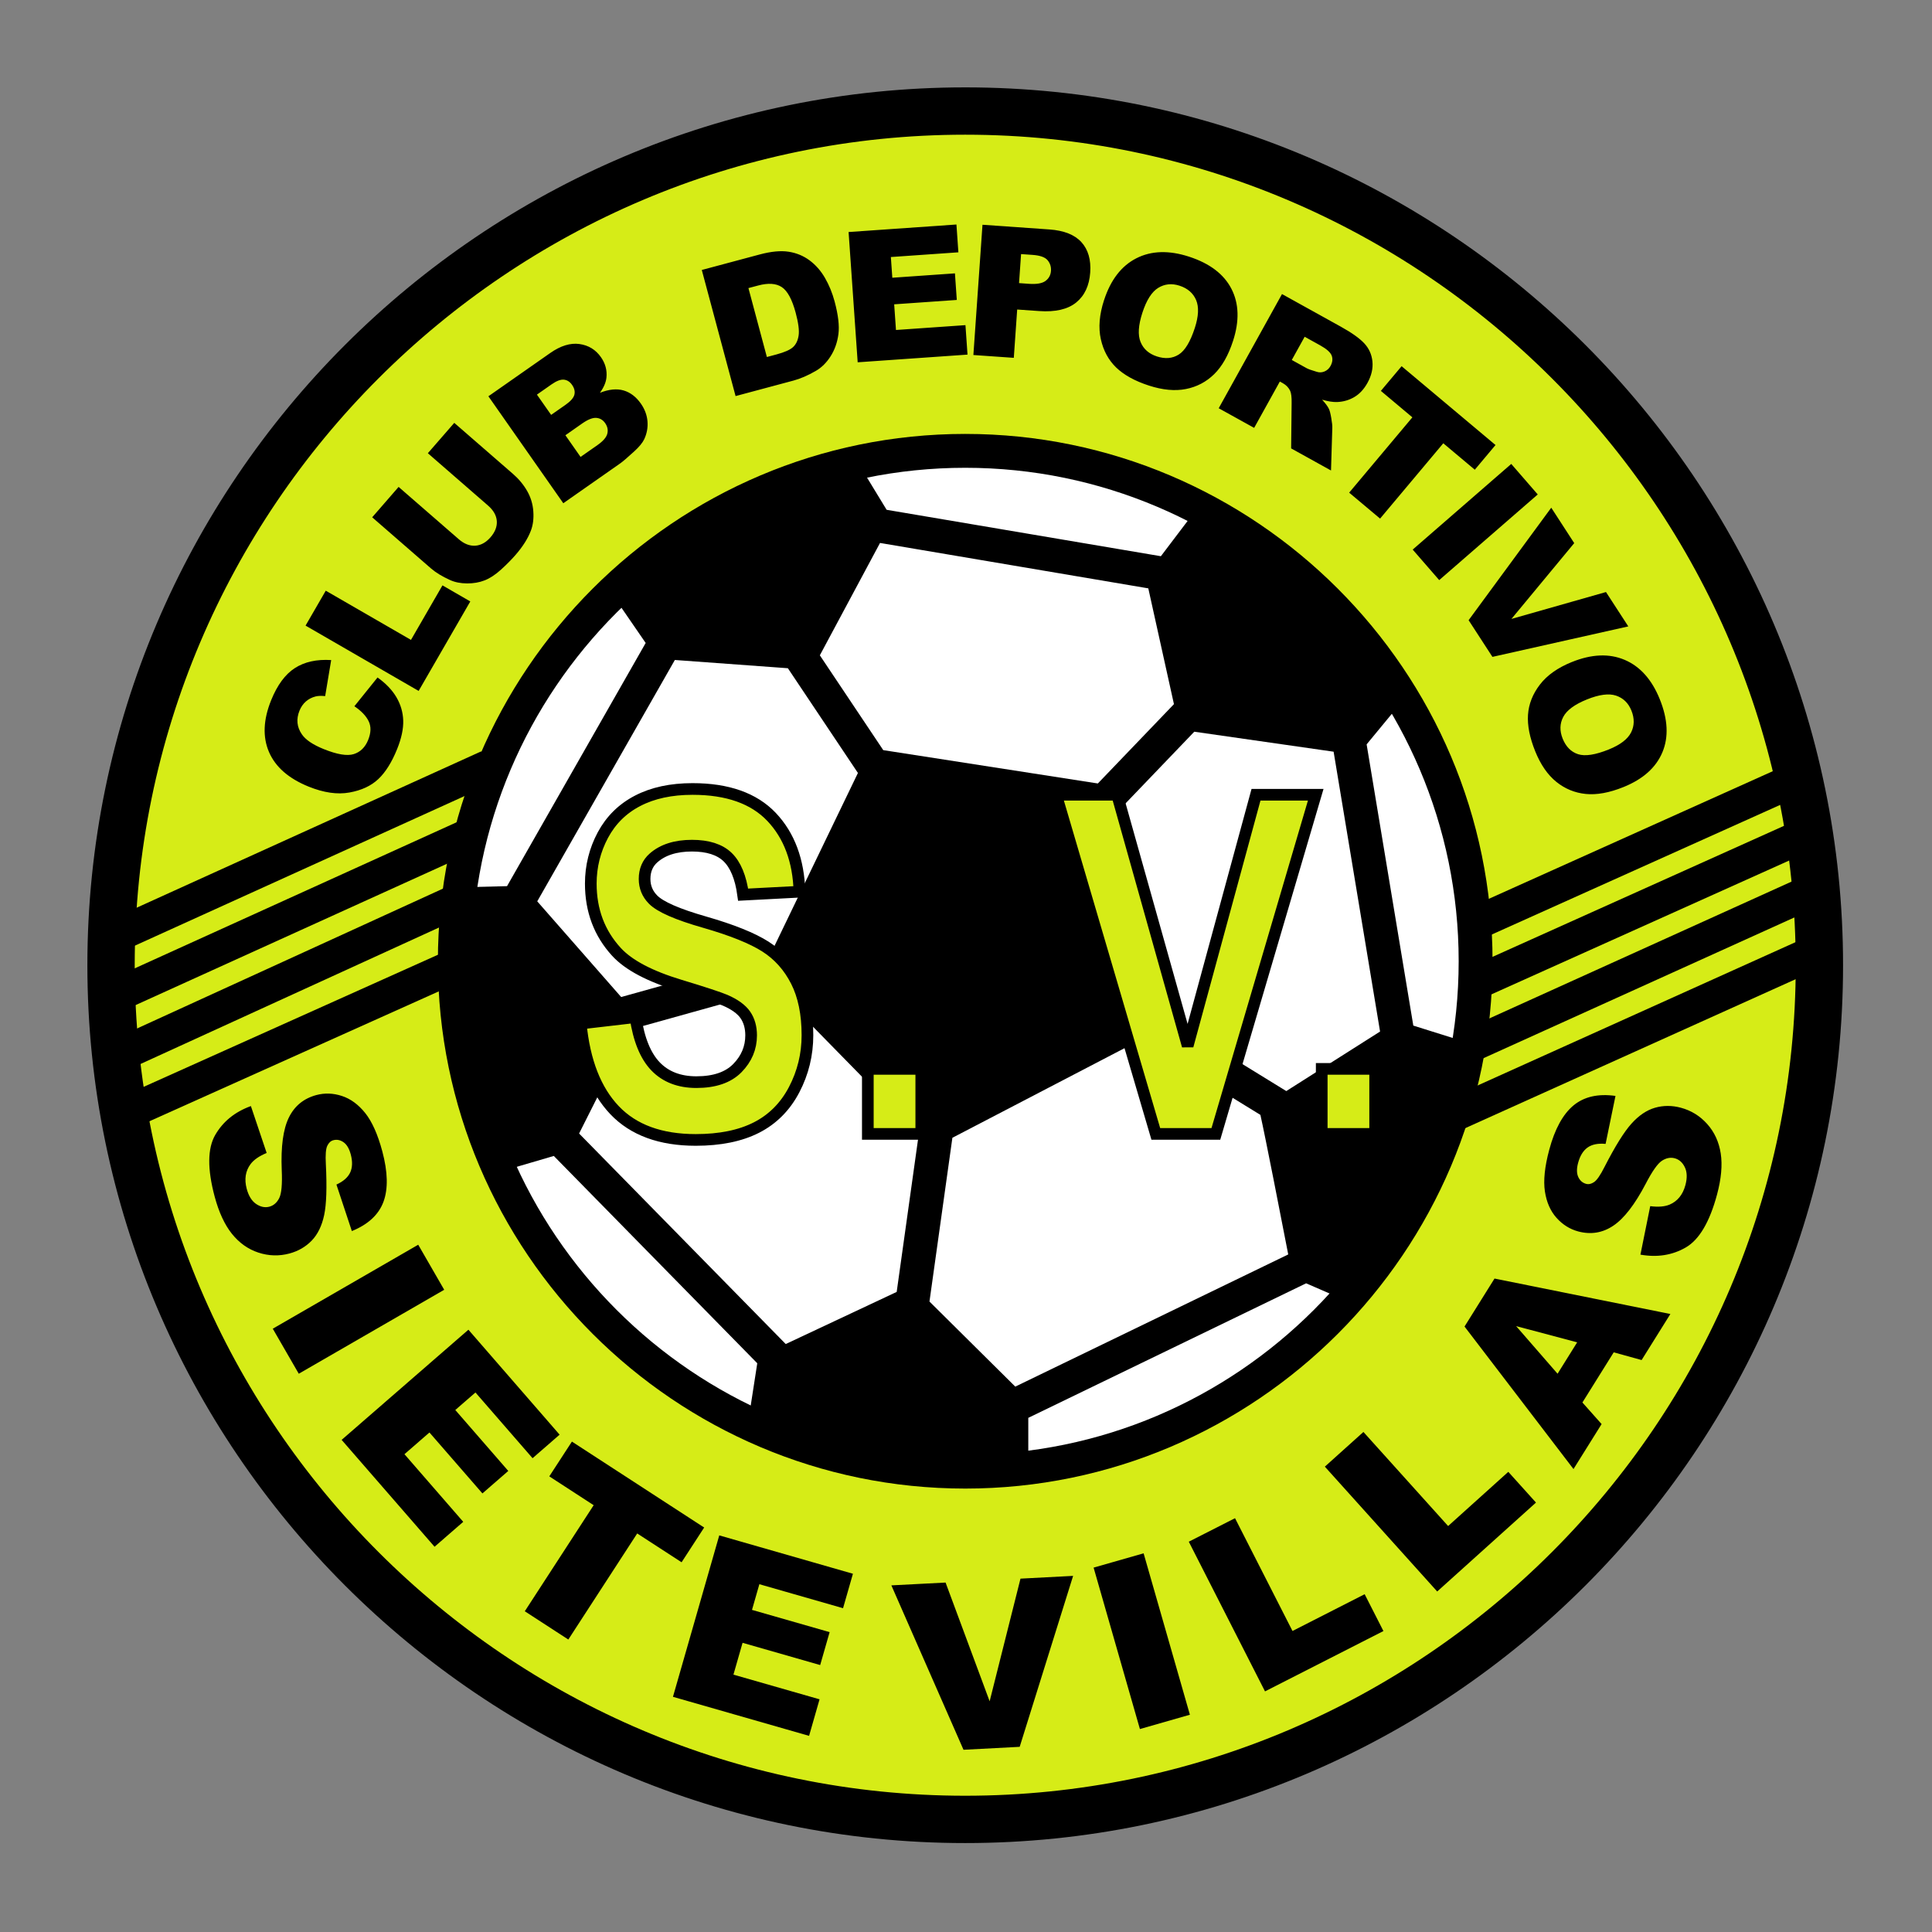
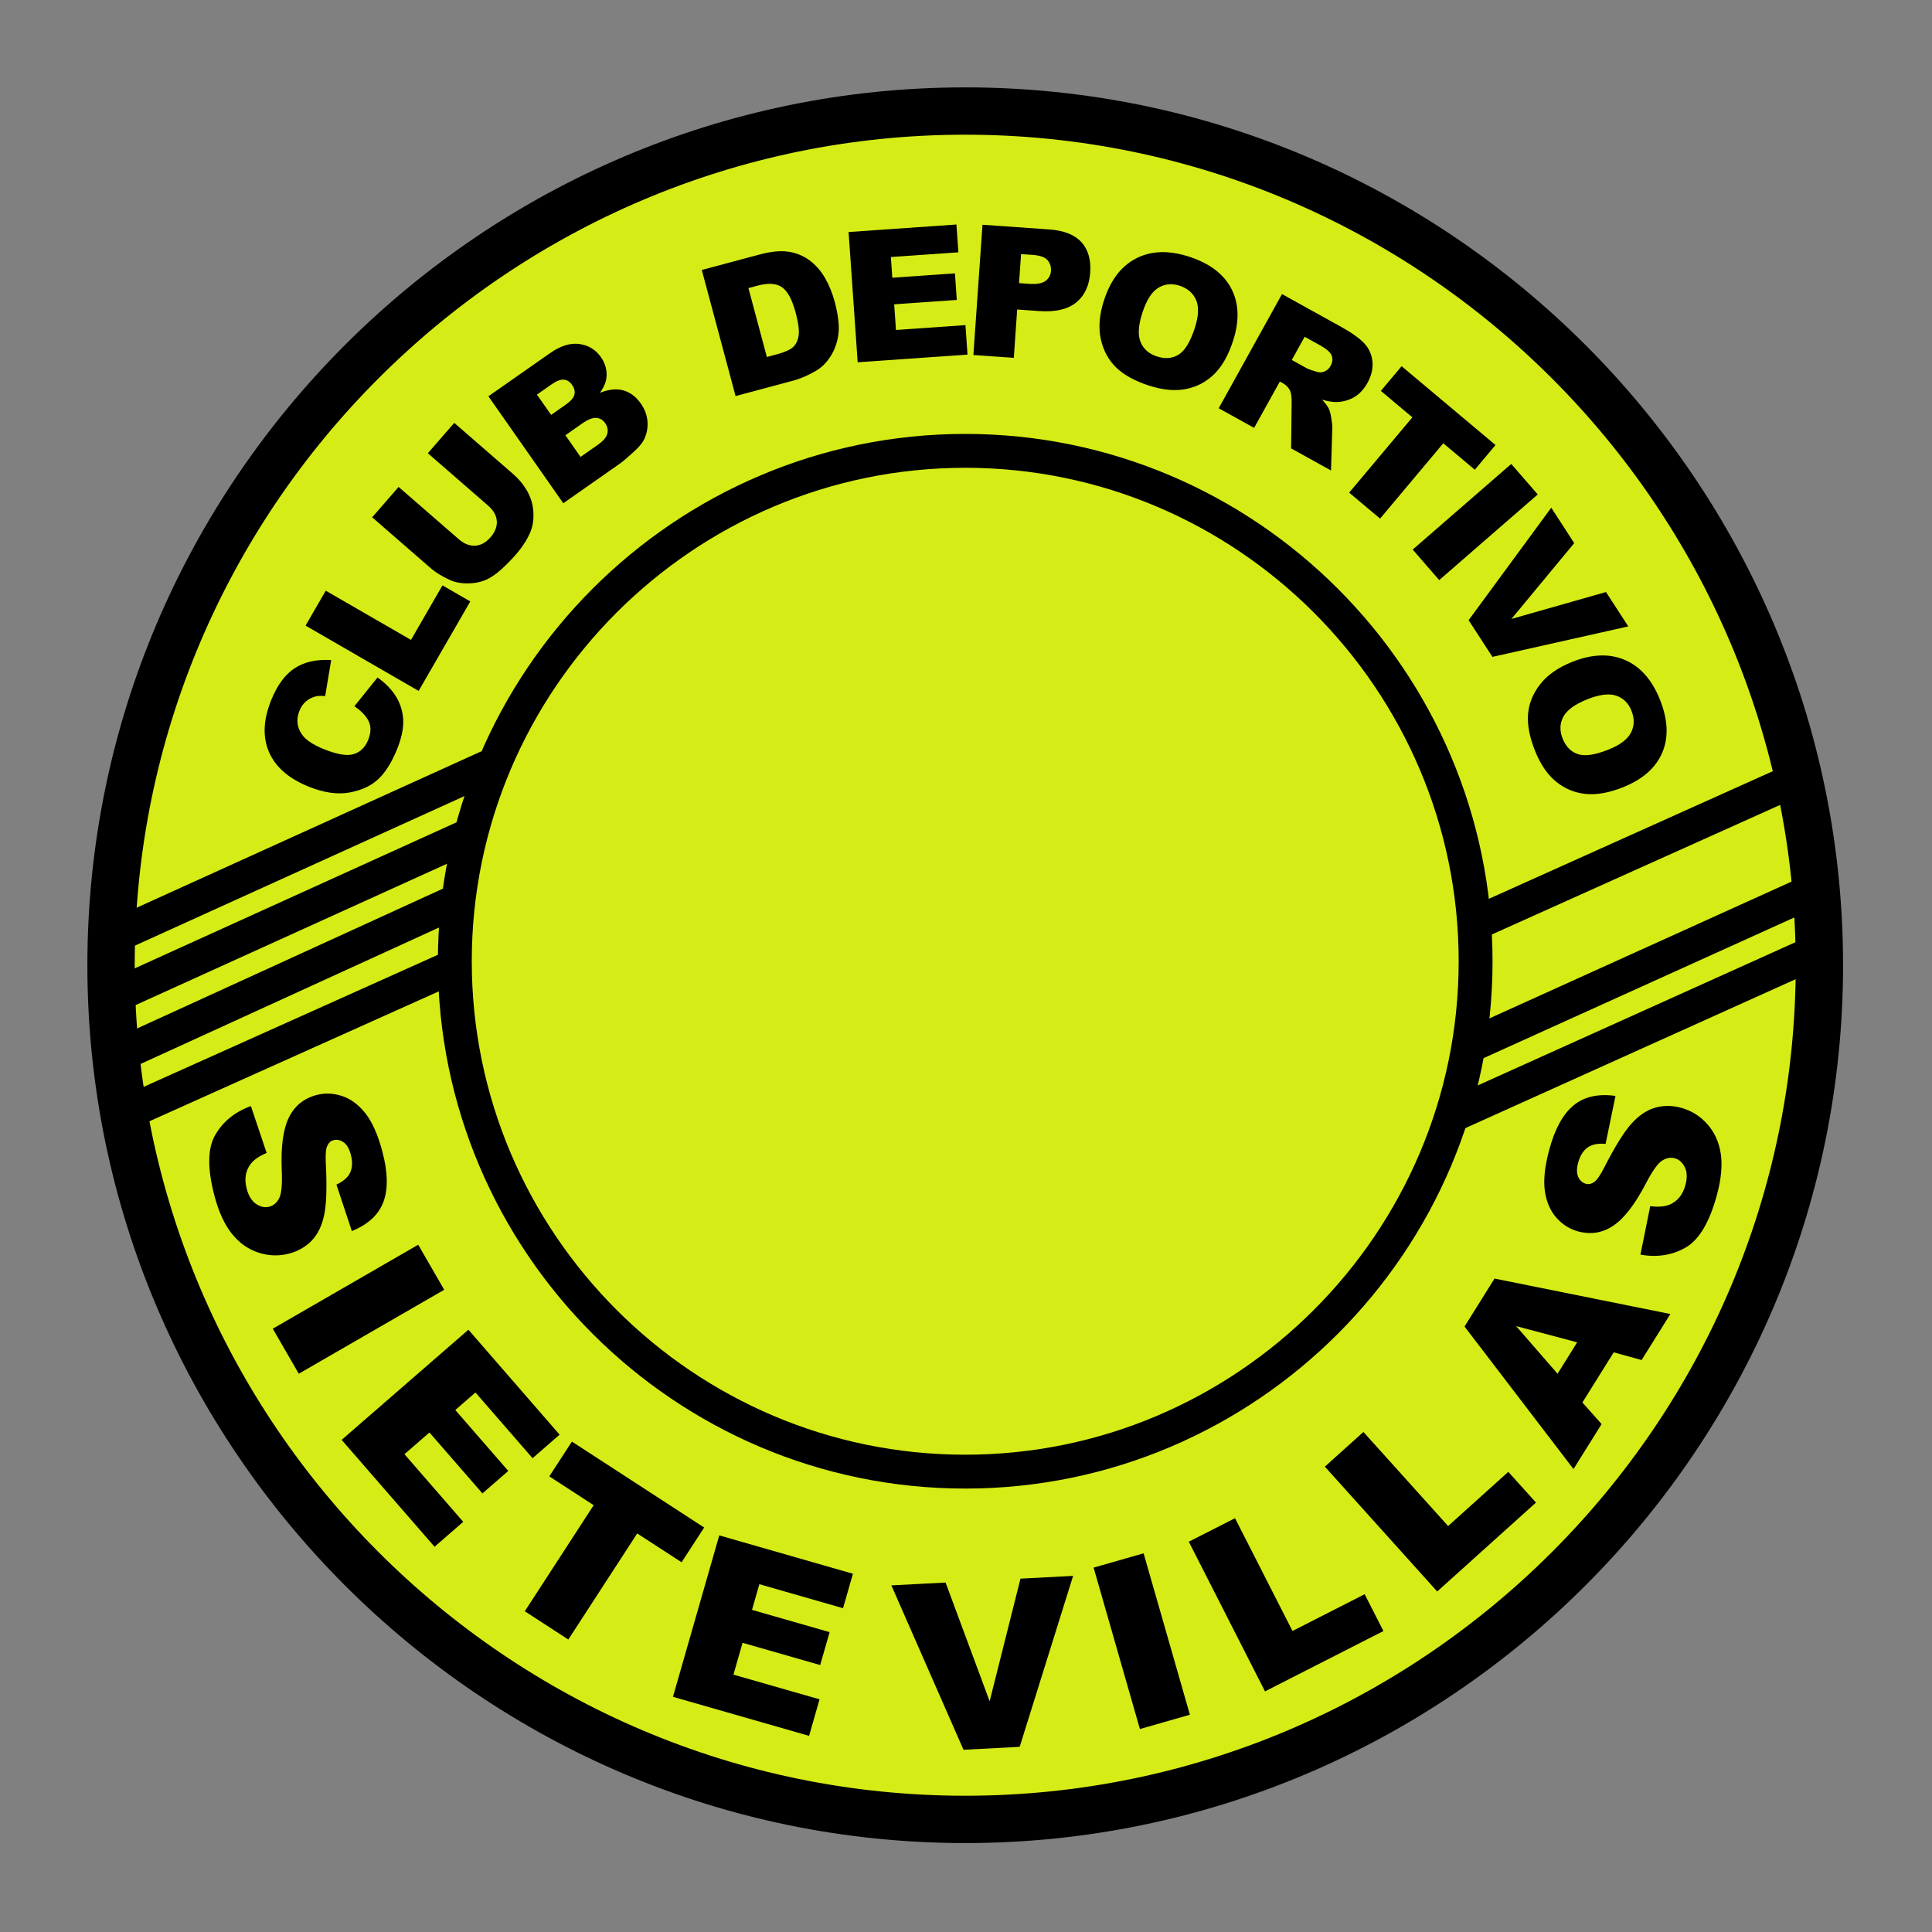
<svg xmlns="http://www.w3.org/2000/svg" version="1.1" width="301" height="301" viewBox="-0.378 -0.378 301 301" enable-background="new -0.378 -0.378 301 301" xml:space="preserve">
  <rect x="-0.378" y="-0.378" width="301" height="301" fill="#808080" stroke="none" />
  <defs>
</defs>
  <polygon opacity="0" fill-rule="evenodd" clip-rule="evenodd" fill="#FFFFFF" points="0,0 300,0 300,300 0,300 0,0 " />
  <path fill-rule="evenodd" clip-rule="evenodd" fill="#D6EC17" d="M150,16.922  c73.297,0,133.079,59.781,133.079,133.078S223.297,283.077,150,283.077  S16.922,223.297,16.922,150S76.703,16.922,150,16.922L150,16.922z" />
  <path d="M150,13.235h0.001c37.667,0,71.858,15.359,96.631,40.133  c24.774,24.773,40.133,58.965,40.133,96.629V150v0.001  c0,37.667-15.358,71.858-40.133,96.633c-24.774,24.771-58.964,40.131-96.629,40.131  H150h-0.001c-37.665,0-71.857-15.36-96.631-40.134  c-24.773-24.771-40.132-58.963-40.133-96.628V150v-0.001  c0-37.666,15.359-71.857,40.133-96.632  c24.774-24.772,58.965-40.131,96.629-40.132H150L150,13.235z M150.001,20.607H150h-0.002  c-35.629,0.001-67.977,14.533-91.417,37.973  c-23.44,23.44-37.972,55.788-37.972,91.419V150v0.002  c0,35.628,14.532,67.975,37.972,91.417c23.44,23.44,55.788,37.974,91.418,37.974H150  h0.002c35.63-0.003,67.976-14.533,91.417-37.974  c23.441-23.439,37.973-55.789,37.973-91.419V150v-0.002  c0-35.63-14.531-67.977-37.972-91.417C217.979,35.14,185.633,20.607,150.001,20.607  L150.001,20.607z" />
-   <path fill-rule="evenodd" clip-rule="evenodd" fill="#FFFFFF" d="M150,69.864  c43.797,0,79.518,35.721,79.518,79.518c0,43.796-35.721,79.517-79.518,79.517  c-43.796,0-79.517-35.721-79.517-79.517C70.483,105.585,106.204,69.864,150,69.864  L150,69.864z" />
  <path d="M150,67.226h0.001c22.627,0.001,43.166,9.228,58.047,24.109  s24.107,35.419,24.108,58.045v0.002v0  c-0.001,22.627-9.228,43.167-24.108,58.047  c-14.881,14.883-35.42,24.108-58.045,24.108H150h-0.001  c-22.625,0-43.166-9.226-58.047-24.108s-24.107-35.42-24.108-58.046v-0.001v-0.001  c0-22.626,9.227-43.165,24.109-58.047c14.881-14.881,35.419-24.107,58.044-24.108H150  L150,67.226z M150.001,72.502H150h-0.002c-21.168,0.001-40.387,8.635-54.314,22.562  c-13.928,13.928-22.562,33.147-22.562,54.317v0.001v0.001  c0,21.17,8.634,40.388,22.561,54.315c13.928,13.929,33.147,22.562,54.316,22.562H150  h0.002c21.168,0,40.387-8.633,54.316-22.562  c13.927-13.928,22.561-33.146,22.561-54.316v-0v-0.002  c0-21.169-8.634-40.388-22.561-54.315C190.392,81.137,171.171,72.502,150.001,72.502  L150.001,72.502z" />
  <path fill-rule="evenodd" clip-rule="evenodd" d="M54.835,109.652l3.606-4.48  c1.293,0.92,2.276,1.946,2.938,3.069c0.661,1.124,1.02,2.335,1.064,3.624  c0.043,1.292-0.273,2.784-0.955,4.472c-0.828,2.047-1.802,3.604-2.923,4.661  c-1.121,1.06-2.625,1.759-4.505,2.095c-1.881,0.339-3.996,0.034-6.338-0.912  c-3.122-1.262-5.185-3.062-6.19-5.396c-1.006-2.338-0.894-5.029,0.331-8.062  c0.959-2.376,2.197-4.05,3.704-5.018c1.507-0.972,3.396-1.388,5.652-1.245  l-0.937,5.61c-0.647-0.055-1.145-0.036-1.488,0.056  c-0.577,0.146-1.084,0.406-1.513,0.778c-0.431,0.375-0.765,0.858-1,1.439  c-0.533,1.319-0.408,2.547,0.369,3.681c0.572,0.849,1.708,1.618,3.395,2.3  c2.092,0.846,3.659,1.108,4.688,0.787c1.031-0.324,1.782-1.06,2.246-2.206  c0.451-1.117,0.478-2.089,0.083-2.909c-0.394-0.82-1.138-1.607-2.228-2.341  L54.835,109.652L54.835,109.652z M47.228,97.09l3.146-5.44l13.278,7.666  l4.905-8.495l4.336,2.503l-8.048,13.941L47.228,97.09L47.228,97.09z   M66.28,70.233l4.116-4.729l9.153,7.957c0.906,0.788,1.641,1.676,2.202,2.657  c0.561,0.982,0.881,2.043,0.959,3.167c0.082,1.128-0.044,2.134-0.378,3.008  c-0.46,1.214-1.25,2.474-2.374,3.766c-0.649,0.747-1.412,1.518-2.281,2.309  c-0.873,0.791-1.727,1.351-2.55,1.673c-0.824,0.324-1.741,0.482-2.738,0.476  c-0.998-0.005-1.883-0.179-2.648-0.526c-1.233-0.558-2.228-1.164-2.98-1.817  l-9.153-7.958l4.115-4.734l9.373,8.148c0.836,0.727,1.694,1.062,2.567,1.009  s1.672-0.494,2.386-1.316c0.709-0.816,1.035-1.663,0.975-2.527  c-0.062-0.865-0.519-1.673-1.368-2.411L66.28,70.233L66.28,70.233z   M75.713,61.362l9.642-6.746c1.606-1.125,3.119-1.589,4.533-1.398  c1.416,0.194,2.541,0.88,3.362,2.053c0.688,0.982,0.973,2.046,0.855,3.178  c-0.08,0.754-0.421,1.548-1.017,2.37c1.398-0.551,2.629-0.673,3.68-0.368  c1.054,0.307,1.957,0.992,2.698,2.049c0.606,0.866,0.948,1.785,1.031,2.753  c0.081,0.971-0.089,1.906-0.505,2.793c-0.256,0.548-0.779,1.191-1.573,1.912  c-1.052,0.962-1.77,1.578-2.148,1.843l-8.889,6.224L75.713,61.362L75.713,61.362z   M85.486,64.259l2.24-1.564c0.802-0.561,1.264-1.092,1.385-1.587  c0.12-0.499-0.004-1.011-0.369-1.531c-0.339-0.484-0.76-0.752-1.266-0.804  c-0.505-0.052-1.15,0.192-1.931,0.739l-2.271,1.59L85.486,64.259L85.486,64.259z   M90.07,70.807l2.628-1.835c0.883-0.618,1.399-1.213,1.542-1.783  c0.143-0.568,0.03-1.121-0.34-1.65c-0.345-0.493-0.806-0.765-1.37-0.812  c-0.57-0.047-1.308,0.244-2.209,0.875l-2.612,1.83L90.07,70.807L90.07,70.807z   M108.959,41.683l9.02-2.414c1.776-0.476,3.281-0.619,4.502-0.43  c1.224,0.188,2.315,0.641,3.27,1.348c0.955,0.711,1.758,1.624,2.398,2.732  c0.642,1.112,1.146,2.338,1.505,3.678c0.562,2.098,0.76,3.792,0.592,5.074  c-0.168,1.284-0.571,2.435-1.21,3.443c-0.639,1.009-1.412,1.777-2.317,2.295  c-1.234,0.714-2.395,1.215-3.476,1.505l-9.019,2.417L108.959,41.683L108.959,41.683z   M116.225,44.505l2.873,10.739l1.488-0.399c1.269-0.339,2.133-0.724,2.593-1.146  c0.459-0.425,0.751-1.034,0.867-1.814c0.116-0.78-0.037-1.962-0.458-3.532  c-0.558-2.083-1.282-3.417-2.165-4.001c-0.883-0.586-2.117-0.668-3.686-0.248  L116.225,44.505L116.225,44.505z M131.83,35.771l16.802-1.171l0.303,4.332  l-10.519,0.735l0.226,3.226l9.756-0.682l0.29,4.14l-9.756,0.682l0.28,4  l10.825-0.756l0.32,4.592l-17.111,1.197L131.83,35.771L131.83,35.771z   M152.691,34.638l10.424,0.732c2.268,0.159,3.932,0.82,4.983,1.974  c1.055,1.158,1.516,2.737,1.376,4.73c-0.144,2.047-0.871,3.606-2.182,4.673  c-1.312,1.067-3.237,1.513-5.763,1.337l-3.433-0.24l-0.527,7.528l-6.297-0.44  L152.691,34.638L152.691,34.638z M158.386,43.729l1.534,0.111  c1.209,0.085,2.075-0.065,2.591-0.451c0.518-0.386,0.804-0.906,0.848-1.562  c0.046-0.633-0.131-1.189-0.522-1.661c-0.395-0.472-1.177-0.751-2.349-0.833  l-1.786-0.125L158.386,43.729L158.386,43.729z M171.633,46.38  c1.025-3.156,2.702-5.333,5.029-6.519c2.33-1.187,5.07-1.271,8.21-0.251  c3.22,1.046,5.422,2.717,6.603,5.01c1.18,2.294,1.262,5.003,0.251,8.114  c-0.734,2.262-1.719,3.99-2.948,5.19c-1.229,1.201-2.698,1.974-4.395,2.307  c-1.7,0.336-3.626,0.158-5.771-0.54c-2.182-0.708-3.878-1.644-5.081-2.799  c-1.204-1.16-2.008-2.64-2.404-4.43c-0.4-1.792-0.233-3.823,0.501-6.083  L171.633,46.38L171.633,46.38z M177.602,48.346  c-0.636,1.953-0.729,3.479-0.28,4.564c0.445,1.088,1.297,1.838,2.543,2.244  c1.286,0.418,2.415,0.323,3.388-0.285c0.975-0.607,1.816-1.991,2.519-4.155  c0.592-1.819,0.657-3.273,0.199-4.349c-0.462-1.078-1.325-1.824-2.582-2.232  c-1.204-0.391-2.313-0.278-3.315,0.335c-1.007,0.615-1.833,1.912-2.473,3.882  L177.602,48.346L177.602,48.346z M189.493,63.225l9.861-17.788l9.16,5.077  c1.697,0.941,2.92,1.808,3.655,2.596c0.737,0.789,1.161,1.729,1.273,2.821  c0.112,1.093-0.145,2.212-0.772,3.342c-0.547,0.988-1.229,1.724-2.044,2.205  c-0.817,0.484-1.721,0.743-2.704,0.78c-0.624,0.022-1.401-0.1-2.317-0.364  c0.532,0.578,0.891,1.064,1.066,1.448c0.122,0.253,0.245,0.731,0.36,1.42  c0.12,0.691,0.175,1.202,0.16,1.532l-0.201,6.63l-6.213-3.444l0.077-7.062  c0.02-0.91-0.062-1.555-0.237-1.926c-0.241-0.492-0.616-0.881-1.117-1.159  l-0.482-0.269l-4.004,7.22L189.493,63.225L189.493,63.225z M200.88,55.704  l2.319,1.285c0.248,0.138,0.781,0.327,1.59,0.565  c0.401,0.129,0.808,0.105,1.202-0.065c0.394-0.169,0.701-0.451,0.915-0.838  c0.319-0.574,0.38-1.119,0.188-1.626c-0.191-0.508-0.793-1.043-1.795-1.598  l-2.415-1.339L200.88,55.704L200.88,55.704z M217.988,56.675l14.632,12.281  l-3.229,3.846l-4.909-4.119l-9.846,11.734l-4.818-4.042l9.848-11.734l-4.909-4.12  L217.988,56.675L217.988,56.675z M235.07,71.901l4.129,4.756l-15.351,13.343  l-4.131-4.753L235.07,71.901L235.07,71.901z M241.303,78.72l3.578,5.518  l-9.783,11.812l14.732-4.191l3.476,5.354l-21.168,4.748l-3.711-5.715  L241.303,78.72L241.303,78.72z M244.513,102.764  c3.078-1.244,5.823-1.357,8.227-0.337c2.407,1.022,4.234,3.068,5.47,6.129  c1.268,3.139,1.404,5.898,0.406,8.277c-0.999,2.378-3.021,4.183-6.054,5.408  c-2.204,0.891-4.162,1.247-5.872,1.078c-1.708-0.169-3.245-0.798-4.592-1.883  c-1.351-1.088-2.451-2.677-3.296-4.769c-0.859-2.126-1.233-4.025-1.122-5.691  c0.115-1.667,0.732-3.234,1.85-4.69c1.114-1.458,2.777-2.635,4.982-3.525  L244.513,102.764L244.513,102.764z M246.843,108.6  c-1.902,0.769-3.132,1.68-3.675,2.72c-0.547,1.041-0.574,2.175-0.085,3.39  c0.508,1.253,1.306,2.057,2.396,2.413c1.092,0.355,2.693,0.11,4.802-0.742  c1.773-0.716,2.929-1.602,3.459-2.643c0.529-1.047,0.546-2.188,0.051-3.413  c-0.475-1.175-1.274-1.951-2.388-2.325c-1.121-0.376-2.644-0.175-4.563,0.601  L246.843,108.6L246.843,108.6z" />
  <path fill-rule="evenodd" clip-rule="evenodd" d="M38.712,171.949L41.166,179.25  c-1.164,0.483-1.997,1.062-2.499,1.724c-0.803,1.076-1.009,2.365-0.608,3.861  c0.298,1.112,0.792,1.905,1.475,2.367c0.685,0.459,1.371,0.6,2.059,0.417  c0.655-0.177,1.17-0.623,1.531-1.335c0.359-0.711,0.492-2.18,0.391-4.393  c-0.146-3.629,0.222-6.347,1.105-8.149c0.883-1.809,2.313-2.981,4.29-3.514  c1.298-0.347,2.628-0.301,3.981,0.143c1.357,0.444,2.569,1.335,3.634,2.666  c1.066,1.338,1.952,3.322,2.656,5.949c0.866,3.23,0.926,5.857,0.183,7.873  c-0.749,2.012-2.391,3.535-4.925,4.56l-2.402-7.244  c1.086-0.495,1.804-1.137,2.151-1.899c0.346-0.761,0.374-1.703,0.079-2.803  c-0.243-0.909-0.619-1.542-1.128-1.897c-0.508-0.353-1.038-0.459-1.587-0.31  c-0.404,0.106-0.715,0.398-0.935,0.86c-0.231,0.456-0.313,1.416-0.229,2.869  c0.181,3.608,0.093,6.253-0.264,7.931c-0.356,1.679-1.007,3.01-1.938,3.977  c-0.936,0.967-2.097,1.642-3.473,2.012c-1.619,0.432-3.235,0.384-4.841-0.143  c-1.607-0.529-2.98-1.508-4.118-2.924c-1.137-1.42-2.035-3.359-2.69-5.804  c-1.151-4.298-1.12-7.502,0.088-9.597c1.209-2.094,3.062-3.599,5.555-4.502  L38.712,171.949L38.712,171.949z M64.78,193.547l4.047,7.019l-22.657,13.08  l-4.051-7.016L64.78,193.547L64.78,193.547z M72.599,206.788l14.209,16.351  l-4.215,3.666l-8.897-10.238l-3.14,2.73l8.254,9.493l-4.028,3.502l-8.253-9.493  l-3.894,3.383l9.158,10.536l-4.469,3.885l-14.476-16.652L72.599,206.788  L72.599,206.788z M88.724,224.218l20.605,13.388l-3.518,5.414l-6.914-4.49  l-10.731,16.527l-6.783-4.404l10.731-16.524l-6.914-4.493L88.724,224.218  L88.724,224.218z M111.681,238.83l20.825,5.977l-1.54,5.368l-13.038-3.739  l-1.147,4.001L128.875,253.904l-1.472,5.129l-12.092-3.466l-1.421,4.958l13.416,3.845  l-1.632,5.694l-21.208-6.083L111.681,238.83L111.681,238.83z M138.494,246.618  l8.446-0.438l6.866,18.497l4.805-19.108l8.199-0.429l-8.324,26.632l-8.753,0.459  L138.494,246.618L138.494,246.618z M170.003,243.852l7.79-2.228l7.212,25.148  l-7.788,2.23L170.003,243.852L170.003,243.852z M184.833,239.815l7.203-3.663  l8.953,17.573l11.243-5.73l2.924,5.739l-18.448,9.399L184.833,239.815  L184.833,239.815z M206.029,228.121l6.01-5.404l13.197,14.657l9.376-8.444  l4.311,4.788l-15.389,13.854L206.029,228.121L206.029,228.121z M251.035,210.311  l-4.878,7.815l2.99,3.362l-4.379,7.01l-16.976-22.206l4.671-7.475l27.398,5.523  l-4.481,7.174L251.035,210.311L251.035,210.311z M245.34,208.752l-9.509-2.526  l6.455,7.42L245.34,208.752L245.34,208.752z M255.196,195.088l1.527-7.551  c1.25,0.161,2.259,0.079,3.023-0.243c1.234-0.529,2.057-1.545,2.458-3.04  c0.298-1.112,0.268-2.046-0.095-2.787c-0.361-0.742-0.886-1.207-1.574-1.39  c-0.657-0.176-1.325-0.046-1.993,0.389c-0.667,0.436-1.515,1.639-2.535,3.608  c-1.687,3.217-3.364,5.387-5.03,6.503c-1.669,1.127-3.496,1.428-5.474,0.899  c-1.296-0.347-2.426-1.055-3.375-2.112c-0.955-1.064-1.56-2.441-1.815-4.125  c-0.255-1.693-0.03-3.854,0.675-6.481c0.865-3.231,2.127-5.538,3.777-6.909  c1.656-1.371,3.839-1.866,6.545-1.486l-1.54,7.475  c-1.19-0.112-2.133,0.082-2.813,0.568s-1.175,1.286-1.471,2.39  c-0.243,0.905-0.233,1.642,0.028,2.203c0.263,0.562,0.669,0.915,1.219,1.064  c0.404,0.109,0.818,0.012,1.24-0.276c0.429-0.28,0.979-1.07,1.633-2.371  c1.649-3.217,3.047-5.463,4.195-6.736c1.147-1.277,2.377-2.104,3.667-2.475  c1.294-0.371,2.637-0.374,4.013-0.006c1.62,0.435,2.994,1.282,4.122,2.544  s1.827,2.797,2.104,4.59c0.274,1.8,0.083,3.928-0.571,6.372  c-1.151,4.298-2.782,7.059-4.875,8.268c-2.094,1.207-4.451,1.584-7.062,1.119  L255.196,195.088L255.196,195.088z" />
  <polygon points="17.908,142.404 74.585,116.684 76.75,121.486 20.072,147.207   17.908,142.404 " />
  <polygon points="226.776,141.816 278.794,118.433 280.938,123.236 228.919,146.618   226.776,141.816 " />
-   <polygon points="227.812,150.649 279.829,127.267 281.973,132.07 229.954,155.452   227.812,150.649 " />
  <polygon points="227.548,160.151 280.343,136.247 282.508,141.05 229.713,164.951   227.548,160.151 " />
  <polygon points="225.22,170.815 281.12,145.614 283.284,150.417 227.384,175.618   225.22,170.815 " />
  <polygon points="16.097,152.537 72.773,126.815 74.938,131.618 18.26,157.34   16.097,152.537 " />
  <polygon points="14.792,162.681 69.917,137.479 72.101,142.26 16.977,167.462   14.792,162.681 " />
  <polygon points="16.106,171.597 69.937,147.434 72.08,152.235 18.25,176.399 16.106,171.597   " />
-   <path fill-rule="evenodd" clip-rule="evenodd" d="M95.508,92.948l4.709,6.847l-21.6,37.887  l-6.237,0.156c-2.57,15.018-1.322,29.798,5.506,44.228l8.018-2.35l31.698,32.298  l-1.39,8.97c14.245,6.706,28.783,8.992,43.614,6.855v-7.32l43.285-20.959  l6.056,2.626c10.356-10.87,16-24.655,18.722-40.244l-8.078-2.535l-7.273-43.815  l4.998-6.058c-7.341-13.047-17.915-23.145-31.719-30.294l-5.334,7.039l-42.729-7.232  l-3.92-6.44C118.499,75.102,105.558,81.607,95.508,92.948L95.508,92.948z   M214.632,160.331l-14.61,9.277l-20.083-12.357l-6.737-30.611l12.486-13.019  l21.707,3.114L214.632,160.331L214.632,160.331z M170.663,121.684l-33.433-5.194  l-9.879-14.771l9.377-17.507l41.796,7.075l3.995,18.039L170.663,121.684  L170.663,121.684z M133.284,120.049l-13.723,28.447l-23.164,6.46l-13.074-14.908  l21.439-37.603l17.608,1.286L133.284,120.049L133.284,120.049z M195.989,173.319  l-18.854-11.6l-29.134,15.166l-3.57,25.513l13.367,13.254l42.526-20.592  C199.14,188.95,196.779,176.846,195.989,173.319L195.989,173.319z M120.513,153.691  l-22.488,6.271l-8.182,16.257l32.194,32.8l17.287-8.12l3.431-24.51  L120.513,153.691L120.513,153.691z" />
-   <path fill-rule="evenodd" clip-rule="evenodd" fill="#D6EC17" stroke="#000000" stroke-width="1.818" stroke-miterlimit="2.613" d="  M205.542,176.28h8.325v-10.128h-8.325V176.28L205.542,176.28z M179.692,176.28  h9.359l15.557-52.838h-9.304l-10.645,39.114l-10.991-39.114h-9.51L179.692,176.28  L179.692,176.28z M134.827,176.28h8.327v-10.128h-8.327V176.28L134.827,176.28z   M90.095,159.081v0.013c0.568,5.906,2.334,10.405,5.276,13.493  c2.941,3.089,7.159,4.633,12.647,4.633c3.769,0,6.931-0.642,9.455-1.927  c2.522-1.286,4.486-3.253,5.873-5.9c1.38-2.636,2.074-5.475,2.074-8.496  c0-3.338-0.584-6.159-1.734-8.421c-1.151-2.265-2.76-4.068-4.802-5.373  c-2.042-1.304-5.203-2.58-9.469-3.807c-4.267-1.218-6.955-2.398-8.059-3.53  c-0.868-0.881-1.31-1.955-1.31-3.202c0-1.362,0.466-2.465,1.396-3.28  c1.435-1.266,3.438-1.909,5.985-1.909c2.467,0,4.329,0.594,5.559,1.784  c1.229,1.19,2.042,3.146,2.413,5.851l8.775-0.46  c-0.142-4.852-1.593-8.747-4.345-11.653c-2.751-2.897-6.859-4.354-12.308-4.354  c-3.344,0-6.198,0.614-8.556,1.842c-2.356,1.218-4.17,3.011-5.424,5.352  c-1.246,2.34-1.876,4.863-1.876,7.548c0,4.181,1.332,7.73,3.998,10.636  c1.892,2.062,5.196,3.807,9.896,5.226c3.658,1.104,6,1.882,7.025,2.305  c1.498,0.65,2.562,1.419,3.162,2.292c0.6,0.872,0.899,1.936,0.899,3.183  c0,1.948-0.717,3.653-2.152,5.112c-1.427,1.447-3.556,2.177-6.379,2.177  c-2.665,0-4.794-0.824-6.363-2.456c-1.562-1.629-2.61-4.188-3.123-7.673  L90.095,159.081L90.095,159.081z" />
</svg>